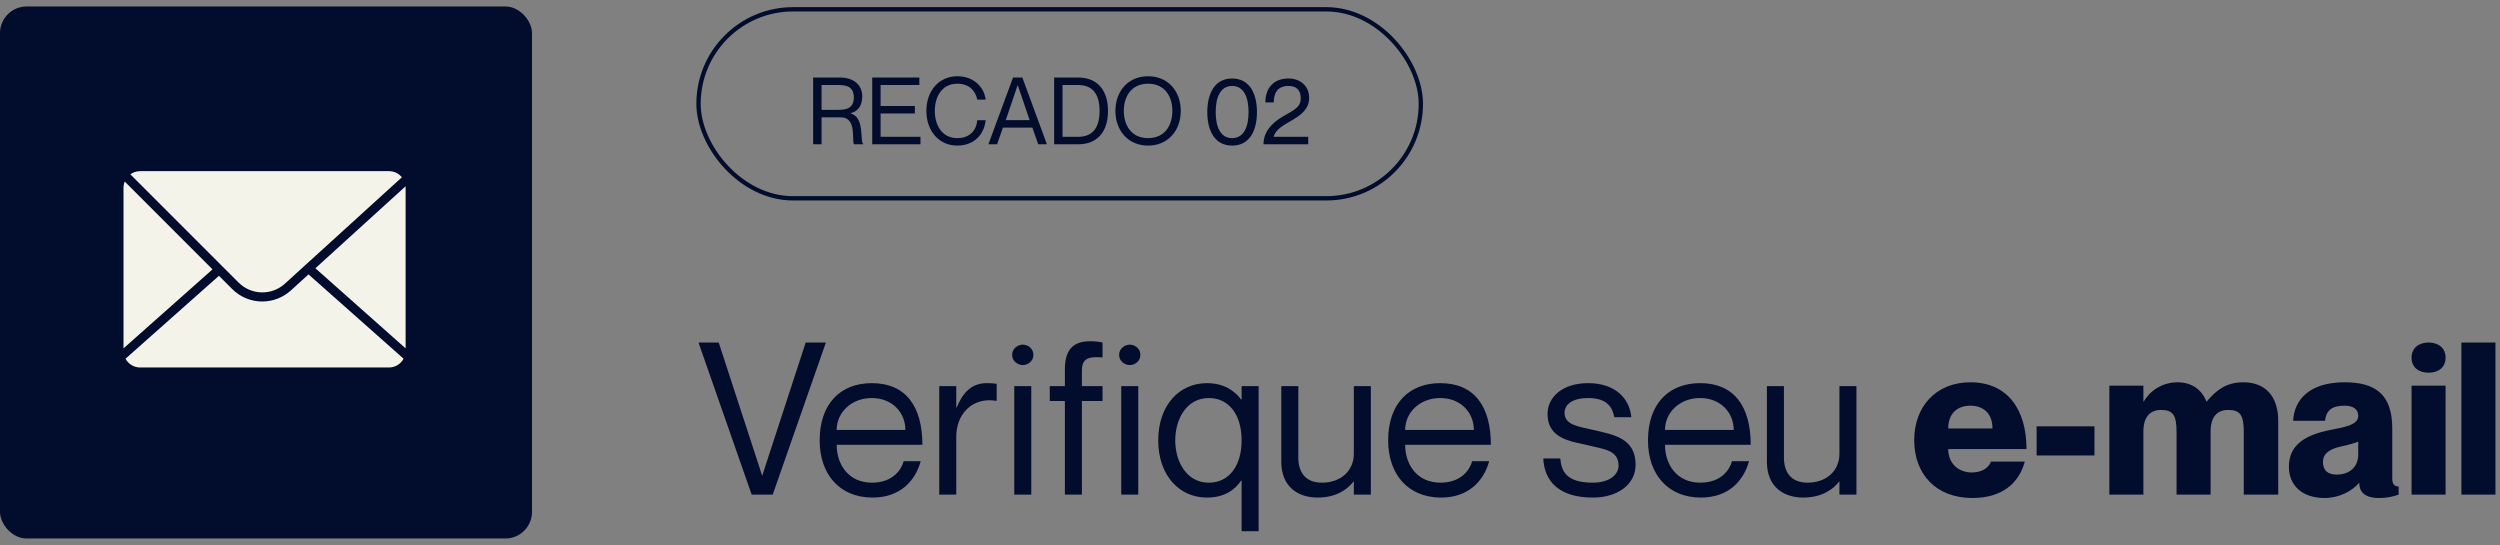
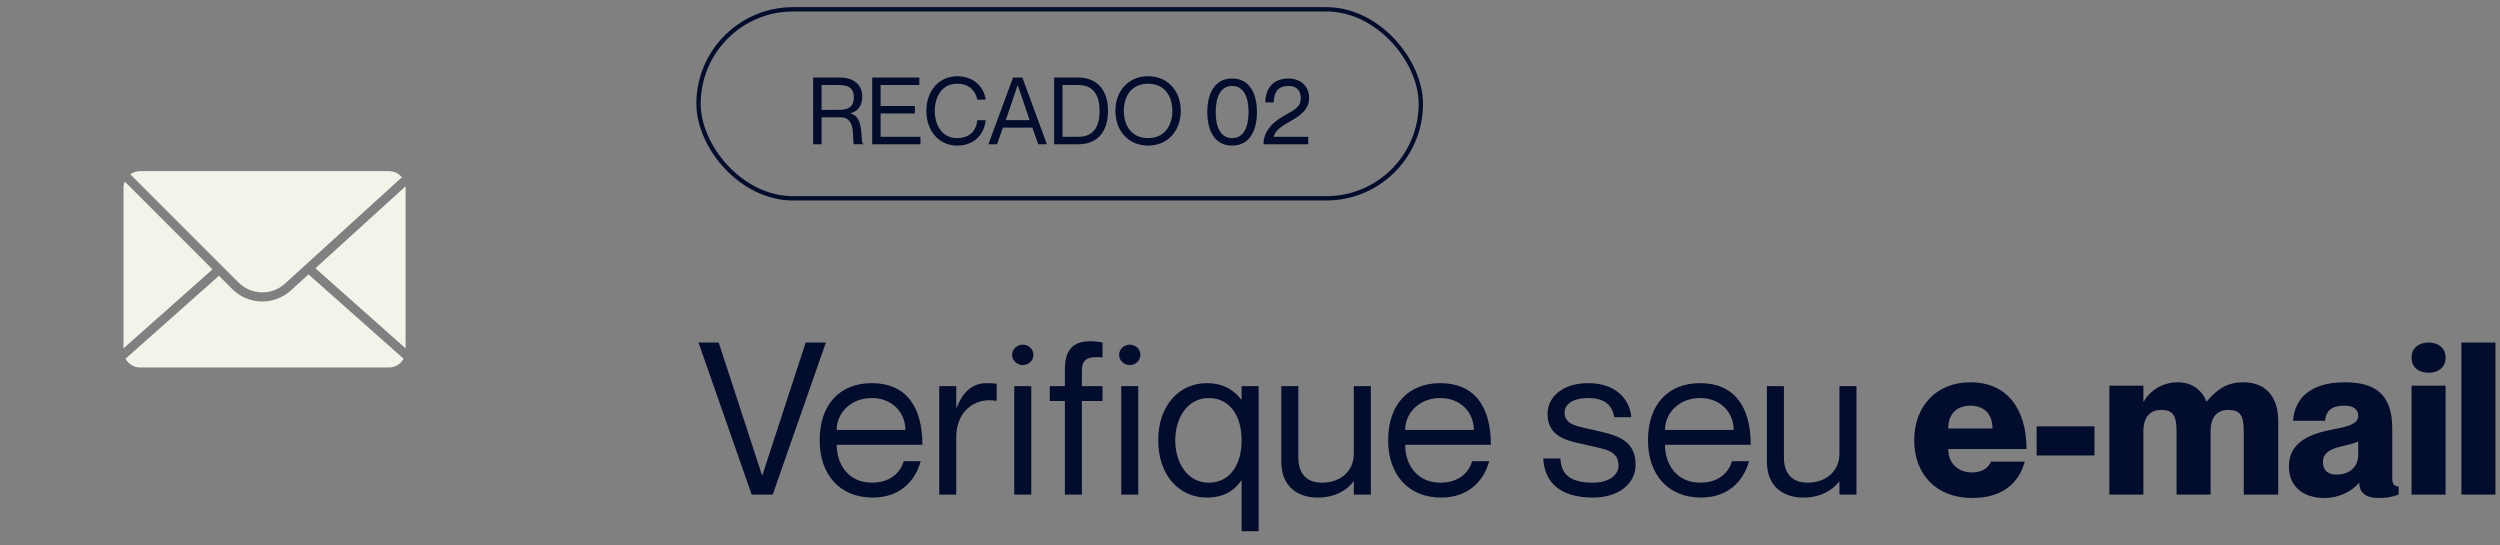
<svg xmlns="http://www.w3.org/2000/svg" width="289" height="63" viewBox="0 0 289 63" fill="none">
  <rect x="0" y="0" width="289" height="63" fill="#808080" stroke="none" />
-   <rect y="0.75" width="61.5" height="61.5" rx="3.075" fill="#020C2D" />
  <g clip-path="url(#clip0_2943_549)">
    <path d="M24.565 31.139L14.277 40.271V21.712C14.277 21.457 14.328 21.213 14.419 20.988L24.565 31.139Z" fill="#F4F3EA" />
    <path d="M46.889 21.712V40.271L36.459 31.012L46.879 21.539C46.889 21.59 46.889 21.651 46.889 21.712Z" fill="#F4F3EA" />
    <path d="M46.655 41.468C46.334 42.069 45.697 42.482 44.968 42.482H16.198C15.469 42.482 14.832 42.069 14.511 41.468L25.309 31.883L26.833 33.407C27.791 34.364 29.055 34.854 30.318 34.854C31.5 34.854 32.688 34.426 33.63 33.57L35.664 31.72L46.655 41.468Z" fill="#F4F3EA" />
    <path d="M46.456 20.494L35.363 30.584C35.332 30.604 35.302 30.634 35.276 30.66L32.937 32.79C31.404 34.186 29.049 34.13 27.582 32.663L25.727 30.813L15.067 20.152C15.383 19.923 15.775 19.786 16.198 19.786H44.968C45.57 19.786 46.11 20.061 46.456 20.494Z" fill="#F4F3EA" />
  </g>
  <rect x="80.75" y="1.076" width="83.5" height="21.849" rx="10.924" stroke="#020C2D" stroke-width="0.5" />
  <path d="M94.001 16.679V8.965H97.13C98.651 8.965 99.676 9.785 99.676 11.155C99.676 12.266 99.147 12.881 98.295 13.097V13.119C100.01 13.453 99.385 16.485 99.784 16.614V16.679H98.737C98.403 16.355 99.136 13.561 97.184 13.561H94.972V16.679H94.001ZM94.972 9.828V12.698H96.903C97.701 12.698 98.705 12.601 98.705 11.263C98.705 9.925 97.701 9.828 96.903 9.828H94.972ZM101.799 12.255H105.759V13.119H101.799V15.816H106.406V16.679H100.828V8.965H106.277V9.828H101.799V12.255ZM112.97 11.511C112.83 10.777 112.269 9.677 110.662 9.677C108.828 9.677 108.062 11.263 108.062 12.816C108.062 14.381 108.828 15.967 110.662 15.967C112.28 15.967 112.906 14.866 112.97 13.895H113.942C113.769 15.6 112.561 16.83 110.662 16.83C108.547 16.83 107.09 15.147 107.09 12.816C107.09 10.497 108.547 8.814 110.662 8.814C112.55 8.814 113.758 10.044 113.942 11.511H112.97ZM119.34 14.748H115.941L115.261 16.679H114.258L117.106 8.965H118.185L121.023 16.679H120.019L119.34 14.748ZM116.265 13.885H119.027L117.657 9.86H117.635L116.265 13.885ZM121.858 16.679V8.965H124.653C126.778 8.965 128.084 10.346 128.084 12.827C128.084 15.309 126.778 16.679 124.653 16.679H121.858ZM122.829 9.828V15.816H124.653C126.616 15.816 127.113 14.338 127.113 12.827C127.113 11.317 126.616 9.828 124.653 9.828H122.829ZM132.719 16.83C130.453 16.83 128.942 15.136 128.942 12.816C128.942 10.497 130.453 8.814 132.719 8.814C134.984 8.814 136.495 10.497 136.495 12.816C136.495 15.136 134.984 16.83 132.719 16.83ZM132.719 15.967C134.661 15.967 135.524 14.478 135.524 12.816C135.524 11.155 134.661 9.677 132.719 9.677C130.777 9.677 129.913 11.155 129.913 12.816C129.913 14.478 130.777 15.967 132.719 15.967ZM142.434 16.83C140.395 16.83 139.564 15.071 139.564 12.957C139.564 10.842 140.395 9.073 142.434 9.073C144.473 9.073 145.304 10.842 145.304 12.957C145.304 15.071 144.473 16.83 142.434 16.83ZM142.434 15.967C143.858 15.967 144.333 14.543 144.333 12.957C144.333 11.371 143.858 9.936 142.434 9.936C141.01 9.936 140.535 11.371 140.535 12.957C140.535 14.543 141.01 15.967 142.434 15.967ZM147.248 11.835H146.277C146.277 10.292 147.119 9.073 148.964 9.073C150.237 9.073 151.337 9.882 151.337 11.306C151.337 13.863 147.701 14.014 147.237 15.794V15.816H151.229V16.679H146.061C146.061 15.33 146.914 14.273 148.284 13.475C149.676 12.665 150.366 12.406 150.366 11.317C150.366 10.691 150.086 9.936 148.942 9.936C147.637 9.936 147.248 10.81 147.248 11.835Z" fill="#020C2D" />
  <path d="M80.746 39.595H83.082L88.097 54.962H88.122L93.138 39.595H95.473L89.327 57.174H86.892L80.746 39.595ZM100.801 55.797C103.309 55.797 104.244 54.175 104.465 53.314H106.432C105.793 55.65 103.998 57.519 100.875 57.519C97.064 57.519 94.753 54.839 94.753 50.905C94.753 46.725 97.114 44.291 100.777 44.291C104.711 44.291 106.628 46.971 106.628 51.421H96.72C96.72 53.683 98.072 55.797 100.801 55.797ZM100.777 46.012C98.416 46.012 96.72 47.684 96.72 49.7H104.662C104.662 47.684 103.137 46.012 100.777 46.012ZM114.059 44.291C114.526 44.291 114.87 44.316 115.214 44.365V46.332H115.165C112.436 45.889 110.543 47.807 110.543 50.487V57.174H108.576V44.635H110.543V47.118H110.592C111.256 45.471 112.264 44.291 114.059 44.291ZM118.233 42.201C117.692 42.201 117.003 41.783 117.003 41.021C117.003 40.259 117.692 39.841 118.233 39.841C118.798 39.841 119.462 40.259 119.462 41.021C119.462 41.783 118.798 42.201 118.233 42.201ZM117.249 44.635H119.216V57.174H117.249V44.635ZM127.452 41.316C125.78 41.193 125.067 41.439 125.067 42.865V44.635H127.452V46.356H125.067V57.174H123.1V46.356H121.354V44.635H123.1V42.668C123.1 40.111 124.378 39.447 126.05 39.447C126.493 39.447 127.009 39.496 127.452 39.595V41.316ZM130.598 42.201C130.057 42.201 129.369 41.783 129.369 41.021C129.369 40.259 130.057 39.841 130.598 39.841C131.164 39.841 131.827 40.259 131.827 41.021C131.827 41.783 131.164 42.201 130.598 42.201ZM129.615 44.635H131.582V57.174H129.615V44.635ZM143.53 44.635H145.497V61.403H143.53V55.552H143.481C142.743 56.633 141.563 57.519 139.498 57.519C136.4 57.519 133.892 55.035 133.892 50.905C133.892 46.774 136.4 44.291 139.498 44.291C141.563 44.291 142.743 45.225 143.481 46.184H143.53V44.635ZM139.743 55.797C142.079 55.797 143.53 53.855 143.53 50.905C143.53 47.954 142.079 46.012 139.743 46.012C137.162 46.012 135.859 48.446 135.859 50.905C135.859 53.363 137.162 55.797 139.743 55.797ZM156.503 44.635H158.47V57.174H156.503V55.675H156.454C155.79 56.56 154.463 57.519 152.323 57.519C150.037 57.519 148.119 56.265 148.119 53.388V44.635H150.086V52.896C150.086 54.519 150.848 55.797 152.815 55.797C155.028 55.797 156.503 54.396 156.503 52.454V44.635ZM166.518 55.797C169.026 55.797 169.96 54.175 170.181 53.314H172.148C171.509 55.65 169.714 57.519 166.592 57.519C162.781 57.519 160.47 54.839 160.47 50.905C160.47 46.725 162.83 44.291 166.493 44.291C170.427 44.291 172.345 46.971 172.345 51.421H162.436C162.436 53.683 163.789 55.797 166.518 55.797ZM166.493 46.012C164.133 46.012 162.436 47.684 162.436 49.7H170.378C170.378 47.684 168.854 46.012 166.493 46.012ZM184.304 49.725C186.541 50.266 189.074 50.634 189.074 53.732C189.074 56.019 186.984 57.519 184.132 57.519C180.296 57.519 178.526 55.699 178.403 52.995H180.37C180.493 54.396 180.985 55.797 184.132 55.797C186.271 55.797 187.107 54.691 187.107 53.855C187.107 52.036 185.459 51.937 183.665 51.495C181.747 51.028 178.895 50.806 178.895 47.856C178.895 45.889 180.64 44.291 183.591 44.291C186.713 44.291 188.385 46.061 188.582 48.225H186.615C186.418 47.266 185.951 46.012 183.591 46.012C181.821 46.012 180.862 46.725 180.862 47.709C180.862 49.184 182.558 49.307 184.304 49.725ZM196.555 55.797C199.063 55.797 199.997 54.175 200.218 53.314H202.185C201.546 55.65 199.751 57.519 196.629 57.519C192.818 57.519 190.507 54.839 190.507 50.905C190.507 46.725 192.867 44.291 196.53 44.291C200.464 44.291 202.382 46.971 202.382 51.421H192.473C192.473 53.683 193.826 55.797 196.555 55.797ZM196.53 46.012C194.17 46.012 192.473 47.684 192.473 49.7H200.415C200.415 47.684 198.891 46.012 196.53 46.012ZM212.639 44.635H214.606V57.174H212.639V55.675H212.59C211.926 56.56 210.599 57.519 208.46 57.519C206.173 57.519 204.255 56.265 204.255 53.388V44.635H206.222V52.896C206.222 54.519 206.985 55.797 208.951 55.797C211.164 55.797 212.639 54.396 212.639 52.454V44.635ZM227.92 54.617C229.273 54.617 229.912 53.978 230.158 53.363H234.067C233.379 55.896 231.412 57.568 227.994 57.568C223.814 57.568 221.282 54.814 221.282 50.88C221.282 47.045 223.765 44.193 227.773 44.193C232.076 44.193 234.264 47.34 234.264 51.913H225.216C225.216 53.683 226.519 54.617 227.92 54.617ZM227.773 46.897C226.273 46.897 225.216 47.782 225.216 49.528H230.33C230.33 47.782 229.273 46.897 227.773 46.897ZM235.433 49.282H242.121V52.65H235.433V49.282ZM259.331 44.193C261.863 44.193 263.363 45.791 263.363 48.667V57.174H259.38V49.921C259.38 48.028 258.986 47.389 257.585 47.389C256.331 47.389 255.544 48.151 255.544 49.897V57.174H251.61V49.921C251.61 48.028 251.217 47.389 249.816 47.389C248.586 47.389 247.775 48.151 247.775 49.897V57.174H243.841V44.586H247.775V46.405H247.824C248.488 45.25 249.865 44.193 251.758 44.193C253.405 44.193 254.561 45.102 255.053 46.405H255.102C256.184 45.151 257.29 44.193 259.331 44.193ZM272.611 48.077C272.611 47.34 272.095 46.897 271.013 46.897C269.587 46.897 268.899 47.438 268.776 48.643H265.088C265.211 46.233 266.932 44.193 271.038 44.193C274.578 44.193 276.545 45.569 276.545 49.528V55.306C276.545 55.97 276.791 56.24 277.283 56.24V57.174C276.496 57.469 275.783 57.568 274.996 57.568C273.226 57.568 272.734 56.732 272.734 55.847H272.685C271.874 56.781 270.399 57.568 268.727 57.568C266.071 57.568 264.596 56.068 264.596 53.953C264.596 51.446 266.44 50.29 269.391 49.7C271.013 49.38 272.611 49.135 272.611 48.077ZM270.104 54.863C271.8 54.863 272.611 53.781 272.611 52.577V51.052C272.12 51.249 271.505 51.421 270.595 51.618C269.046 51.962 268.53 52.601 268.53 53.388C268.53 54.421 269.145 54.863 270.104 54.863ZM280.743 43.086C279.637 43.086 278.776 42.496 278.776 41.34C278.776 40.209 279.637 39.595 280.743 39.595C281.849 39.595 282.71 40.209 282.71 41.34C282.71 42.496 281.849 43.086 280.743 43.086ZM278.776 44.586H282.71V57.174H278.776V44.586ZM284.539 39.595H288.473V57.174H284.539V39.595Z" fill="#020C2D" />
  <defs>
    <clipPath id="clip0_2943_549">
      <rect width="32.613" height="22.696" fill="white" transform="translate(14.277 19.786)" />
    </clipPath>
  </defs>
</svg>